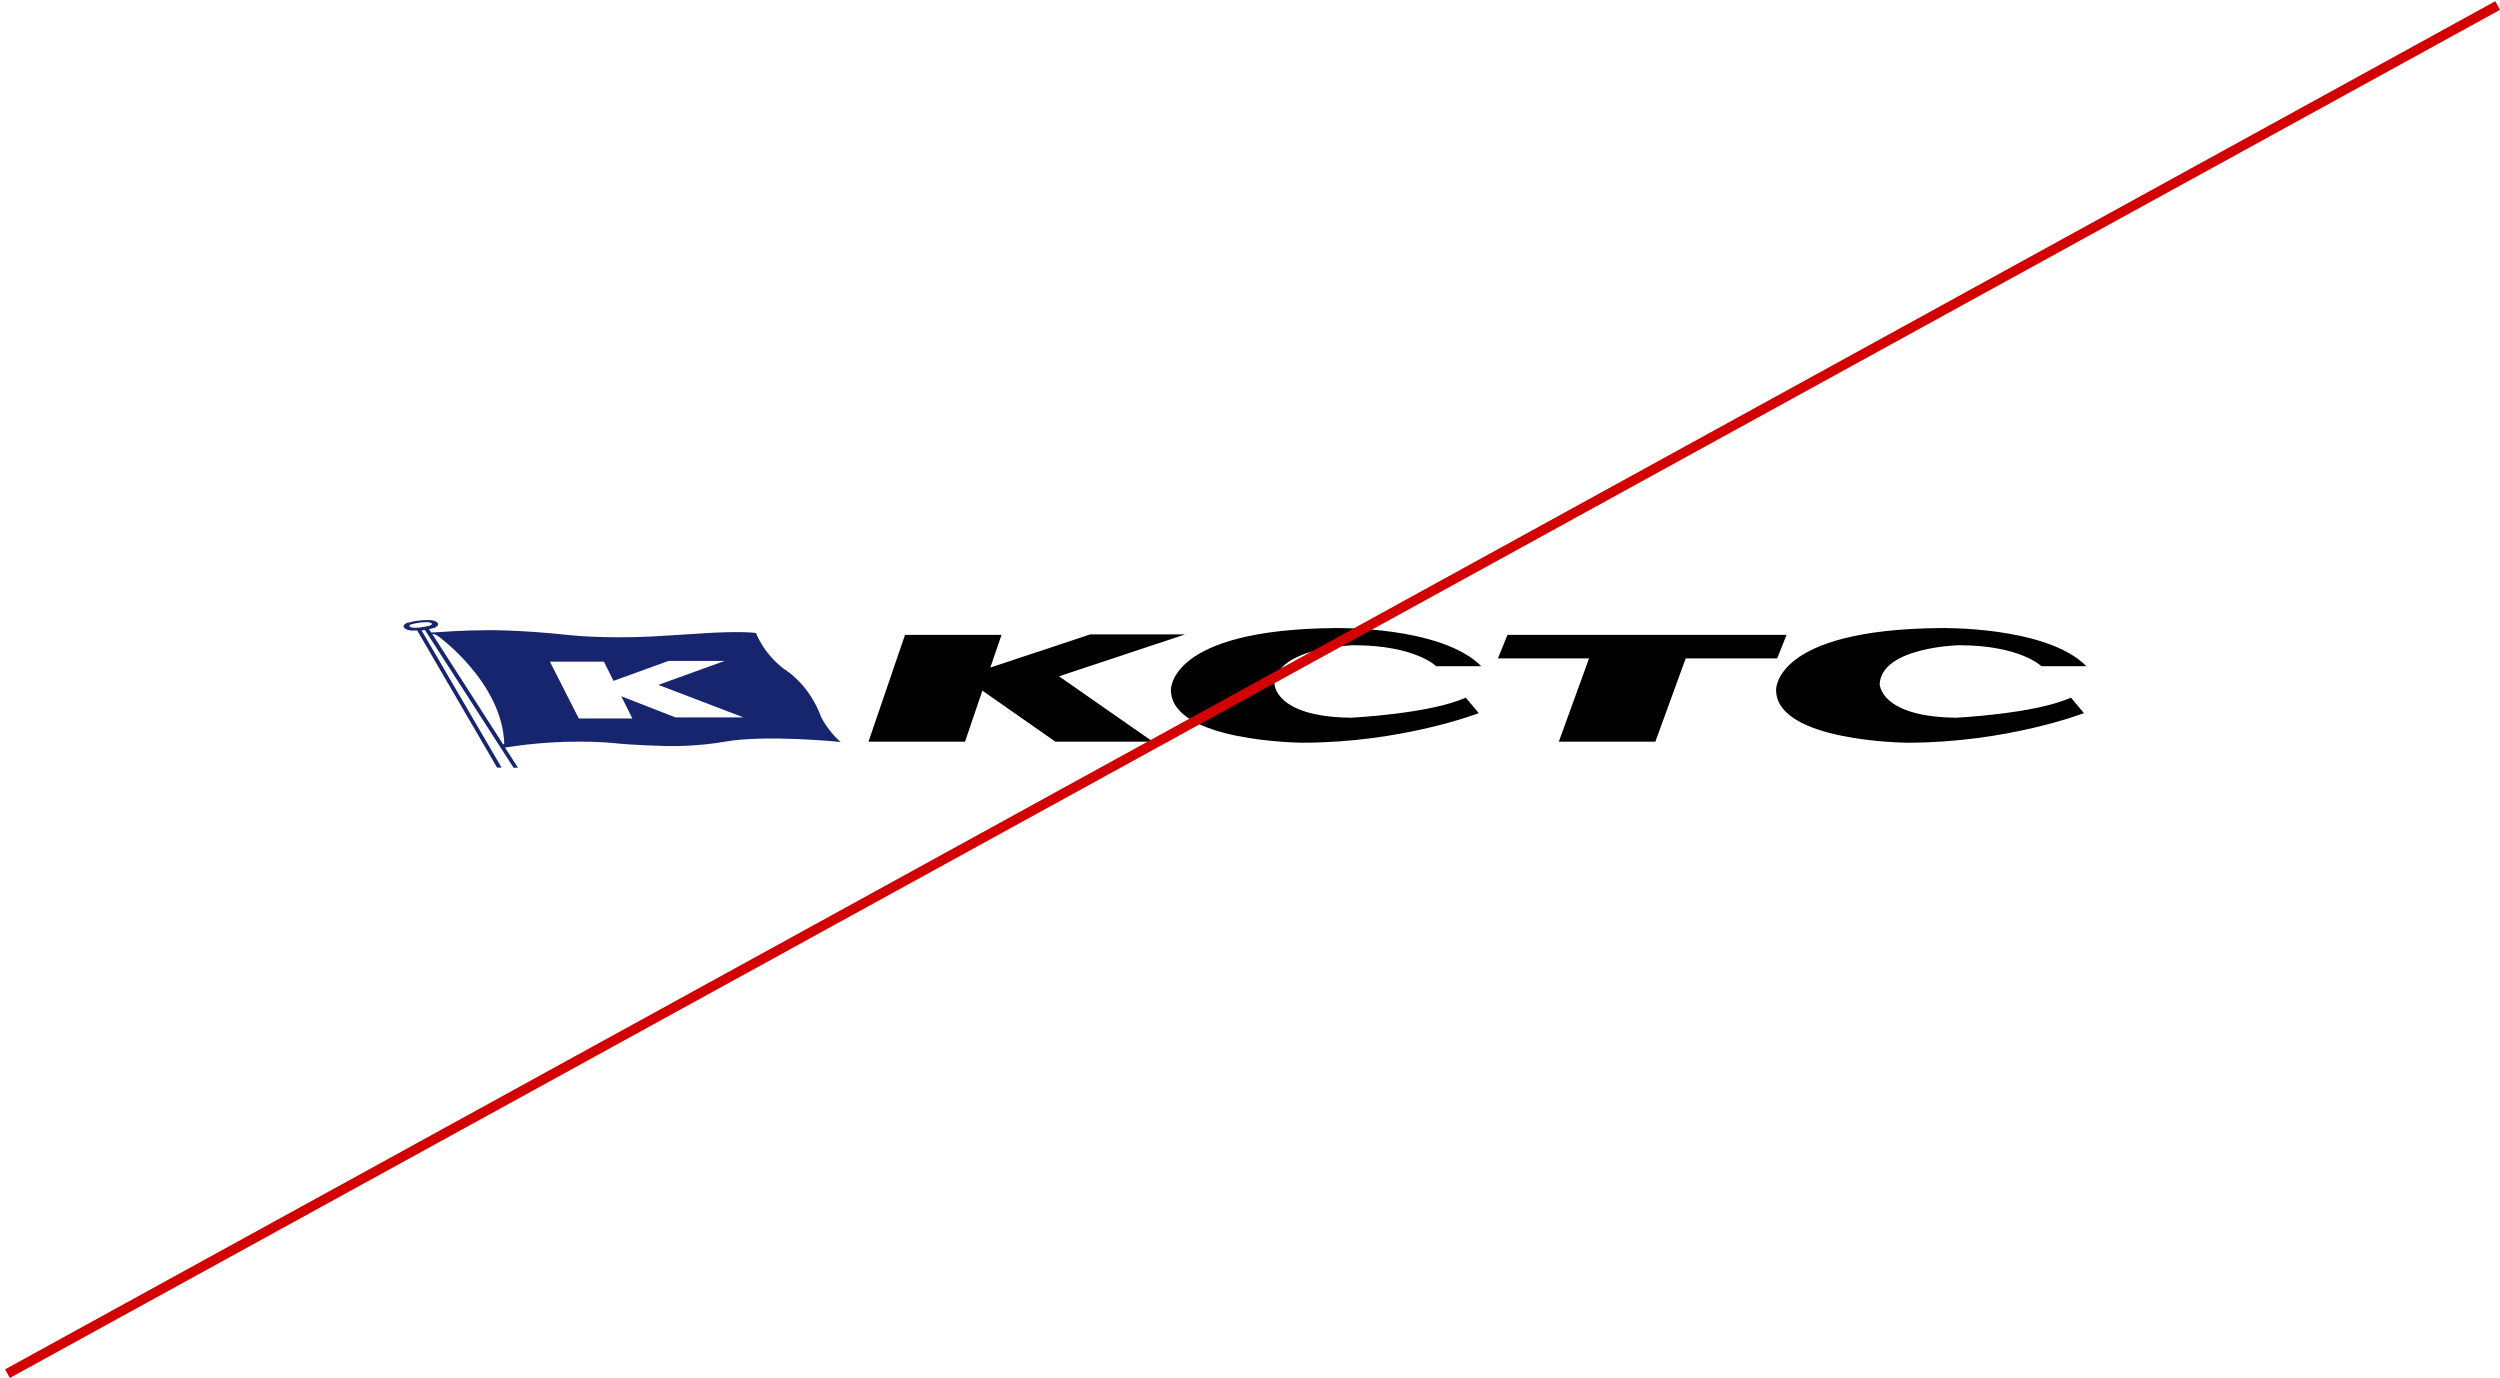
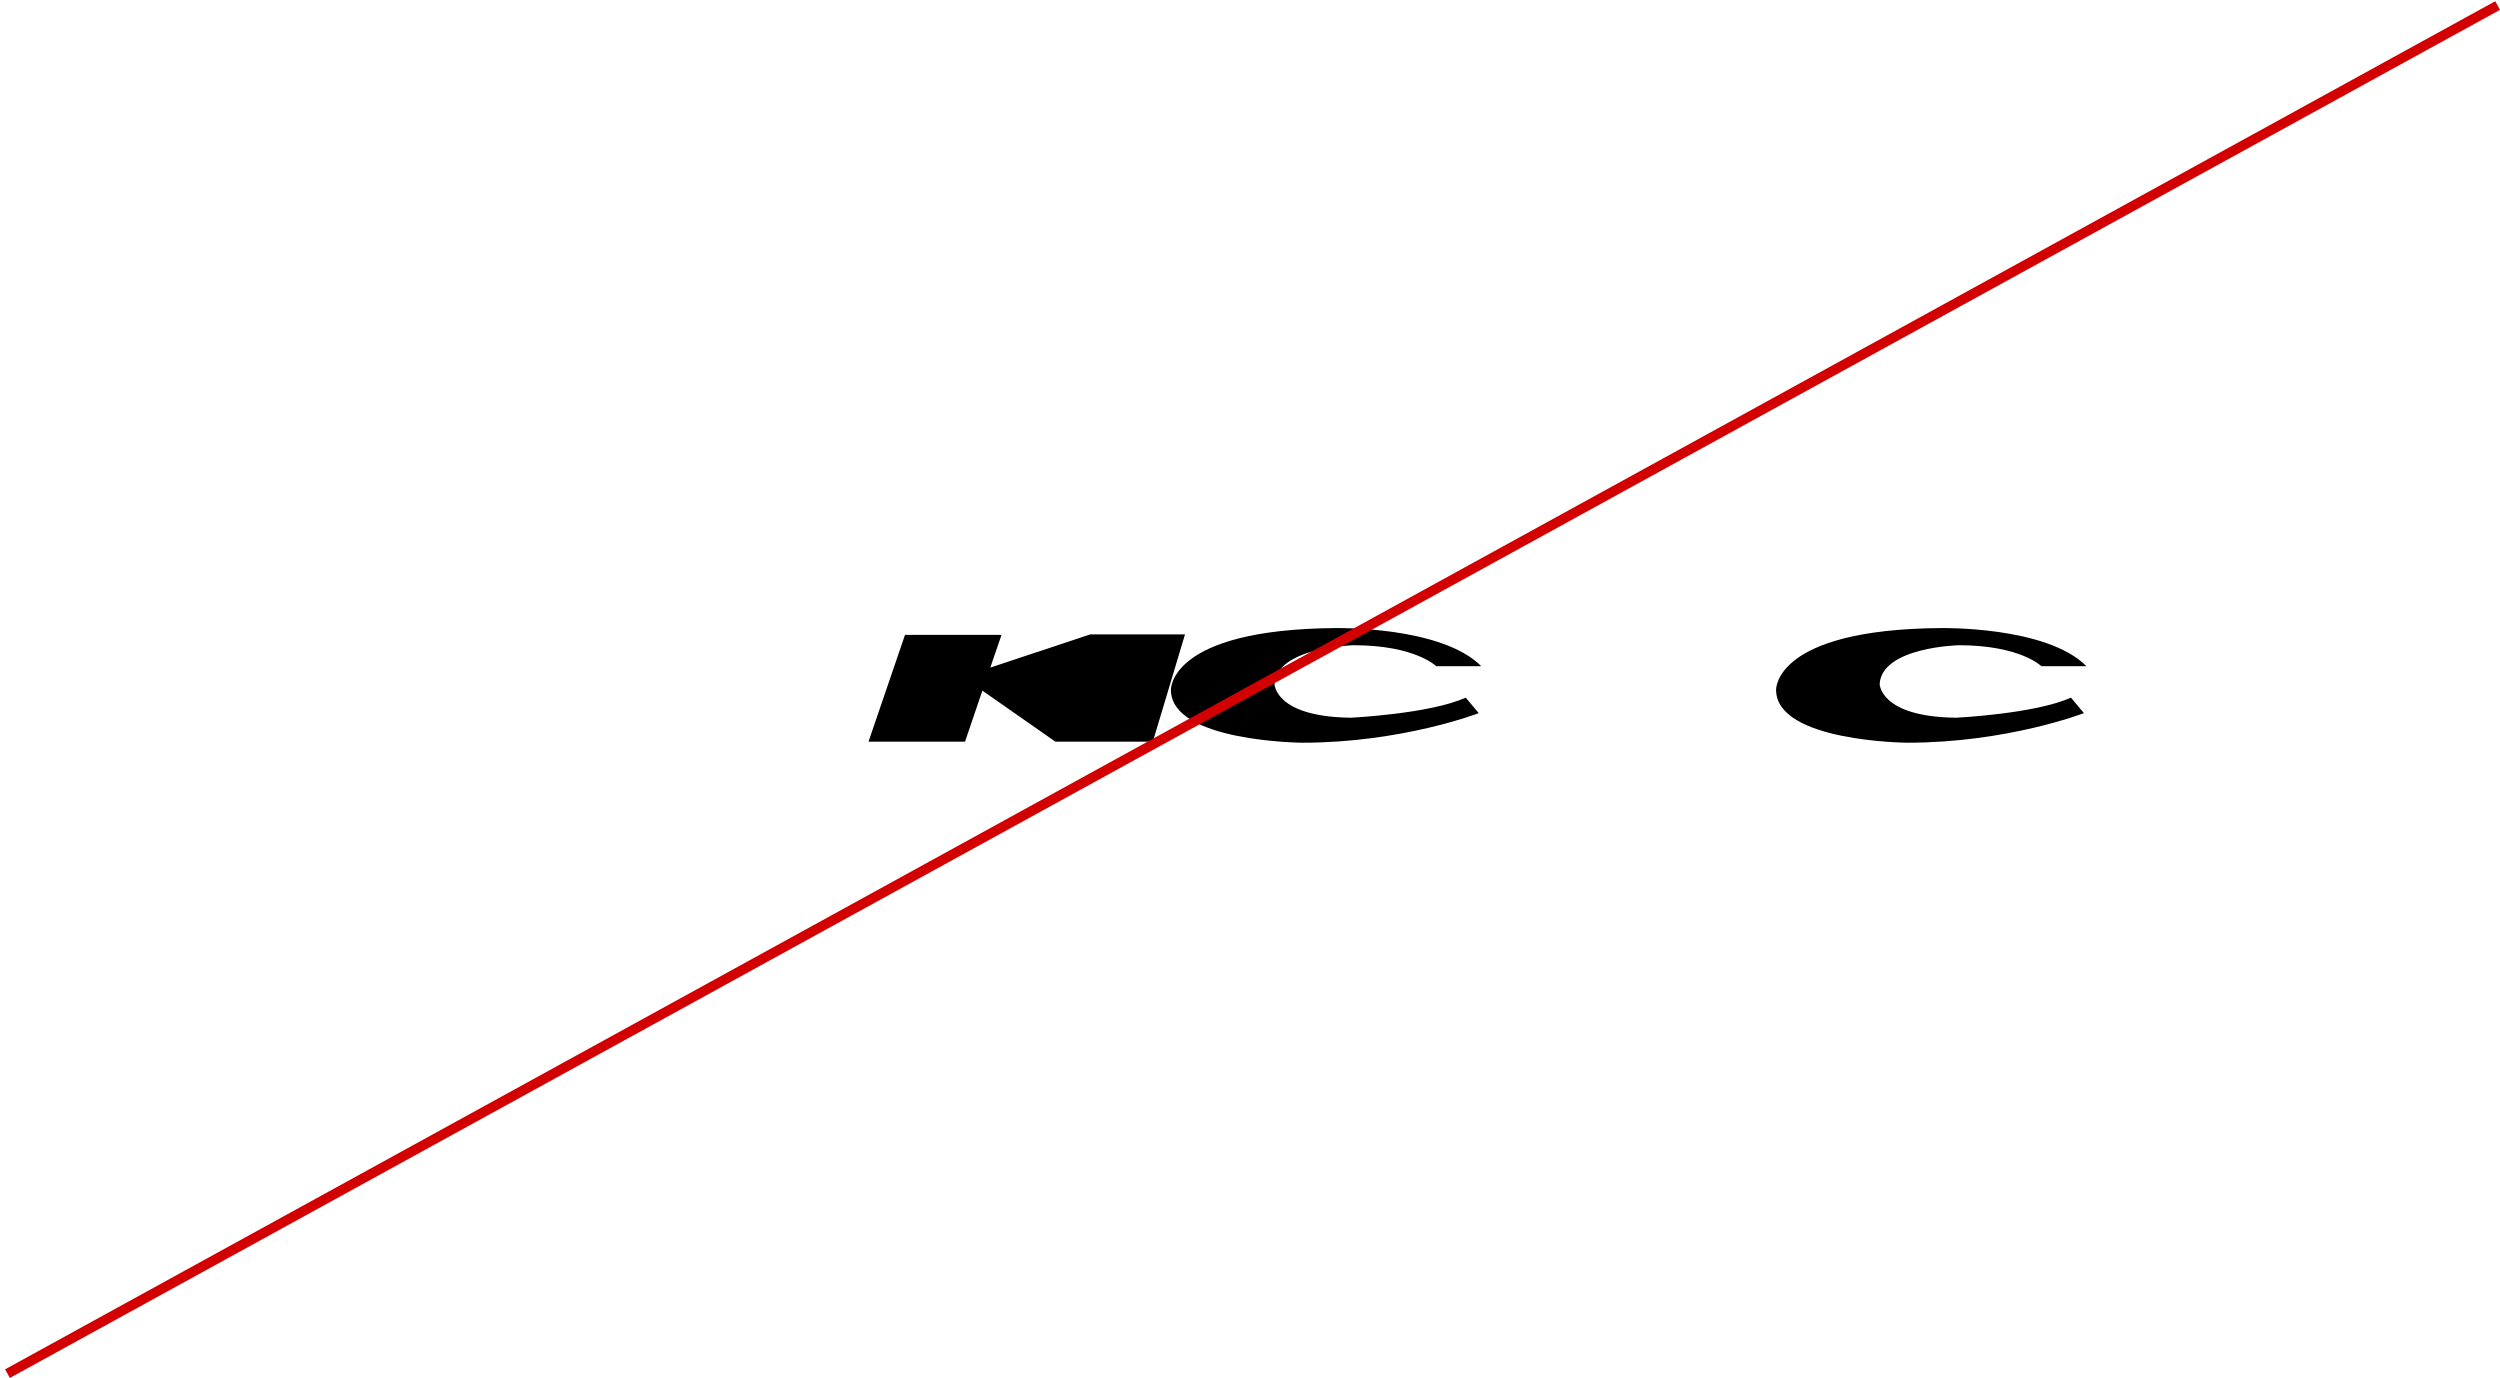
<svg xmlns="http://www.w3.org/2000/svg" width="254" height="140" viewBox="0 0 254 140" fill="none">
-   <path d="M120.396 64.458H110.756L100.615 67.825L101.755 64.503H91.949L88.239 75.355H98.046L99.809 70.169L107.229 75.355H117.127L107.594 68.712L120.396 64.458Z" fill="black" />
+   <path d="M120.396 64.458H110.756L100.615 67.825L101.755 64.503H91.949L88.239 75.355H98.046L99.809 70.169L107.229 75.355H117.127L120.396 64.458Z" fill="black" />
  <path d="M150.515 67.689H145.923C145.923 67.689 143.795 65.555 137.53 65.555C137.53 65.555 129.761 65.736 129.487 69.478C129.487 69.478 129.487 72.83 137.257 72.92C137.257 72.92 145.3 72.529 148.918 70.876L150.241 72.454C150.241 72.454 142.472 75.46 132.315 75.46C132.315 75.46 118.966 75.37 118.966 70.094C118.966 70.094 118.708 63.947 135.66 63.812C135.66 63.812 146.44 63.586 150.5 67.689H150.515Z" fill="black" />
  <path d="M212 67.689H207.408C207.408 67.689 205.28 65.555 199.016 65.555C199.016 65.555 191.231 65.736 190.973 69.478C190.973 69.478 190.973 72.83 198.742 72.92C198.742 72.92 206.785 72.529 210.404 70.876L211.726 72.454C211.726 72.454 203.957 75.46 193.785 75.46C193.785 75.46 180.452 75.37 180.452 70.094C180.452 70.094 180.193 63.947 197.146 63.812C197.146 63.812 207.925 63.586 211.985 67.689H212Z" fill="black" />
-   <path d="M181.516 64.503H153.16L152.187 66.893H161.447L158.375 75.355H168.182L171.268 66.893H180.558L181.516 64.503Z" fill="black" />
-   <path d="M83.419 72.83C82.279 69.703 80.059 68.246 80.059 68.246C77.657 66.667 76.806 64.308 76.806 64.308C75.27 64.112 72.001 64.308 72.001 64.308C71.469 64.353 66.254 64.668 66.254 64.668C61.176 64.909 57.937 64.533 57.937 64.533C52.221 63.917 49.013 64.037 49.013 64.037C47.142 64.037 44.649 64.217 44.649 64.217C44.406 64.248 44.01 64.248 43.813 64.263L43.585 63.917C43.767 63.887 43.934 63.842 44.086 63.797H44.132C44.36 63.691 44.512 63.571 44.512 63.436C44.512 63.195 44.102 63 43.585 63H43.539C43.25 63 42.931 63 42.596 63.045C42.156 63.09 41.76 63.18 41.441 63.27H41.38C41.152 63.376 41 63.496 41 63.631C41 63.857 41.395 64.052 41.897 64.067C42.049 64.067 42.216 64.067 42.384 64.052L50.502 77.985H50.959L42.825 64.037C42.825 64.037 42.901 64.037 42.946 64.037C43.022 64.037 43.098 64.007 43.174 64.007L52.175 78H52.631L51.308 75.956C57.36 74.964 62.27 75.49 62.27 75.49C64.308 75.715 67.455 75.791 67.455 75.791C70.754 75.896 73.537 75.37 73.537 75.37C77.733 74.603 85.411 75.385 85.411 75.385C84.134 74.288 83.45 72.89 83.45 72.89L83.419 72.83ZM42.825 63.736C42.581 63.767 42.353 63.782 42.14 63.782C41.821 63.782 41.578 63.691 41.593 63.586C41.593 63.511 41.699 63.451 41.867 63.406H41.912C42.125 63.346 42.384 63.286 42.672 63.255C42.885 63.225 43.098 63.225 43.281 63.21H43.311C43.645 63.21 43.904 63.286 43.874 63.406C43.874 63.481 43.752 63.541 43.6 63.586H43.569C43.372 63.646 43.113 63.691 42.825 63.721V63.736ZM43.904 64.413C44.01 64.413 44.284 64.458 44.482 64.608C44.482 64.608 51.065 69.328 51.232 75.61H51.111L43.919 64.413H43.904ZM68.595 72.875L63.122 70.74L64.247 72.995H58.804L55.87 67.223H61.358L62.331 69.177L67.926 67.148H73.628L66.892 69.583L75.544 72.89H68.58L68.595 72.875Z" fill="#17256F" />
  <line x1="0.759" y1="139.562" x2="253.759" y2="0.562" stroke="#D20000" />
</svg>